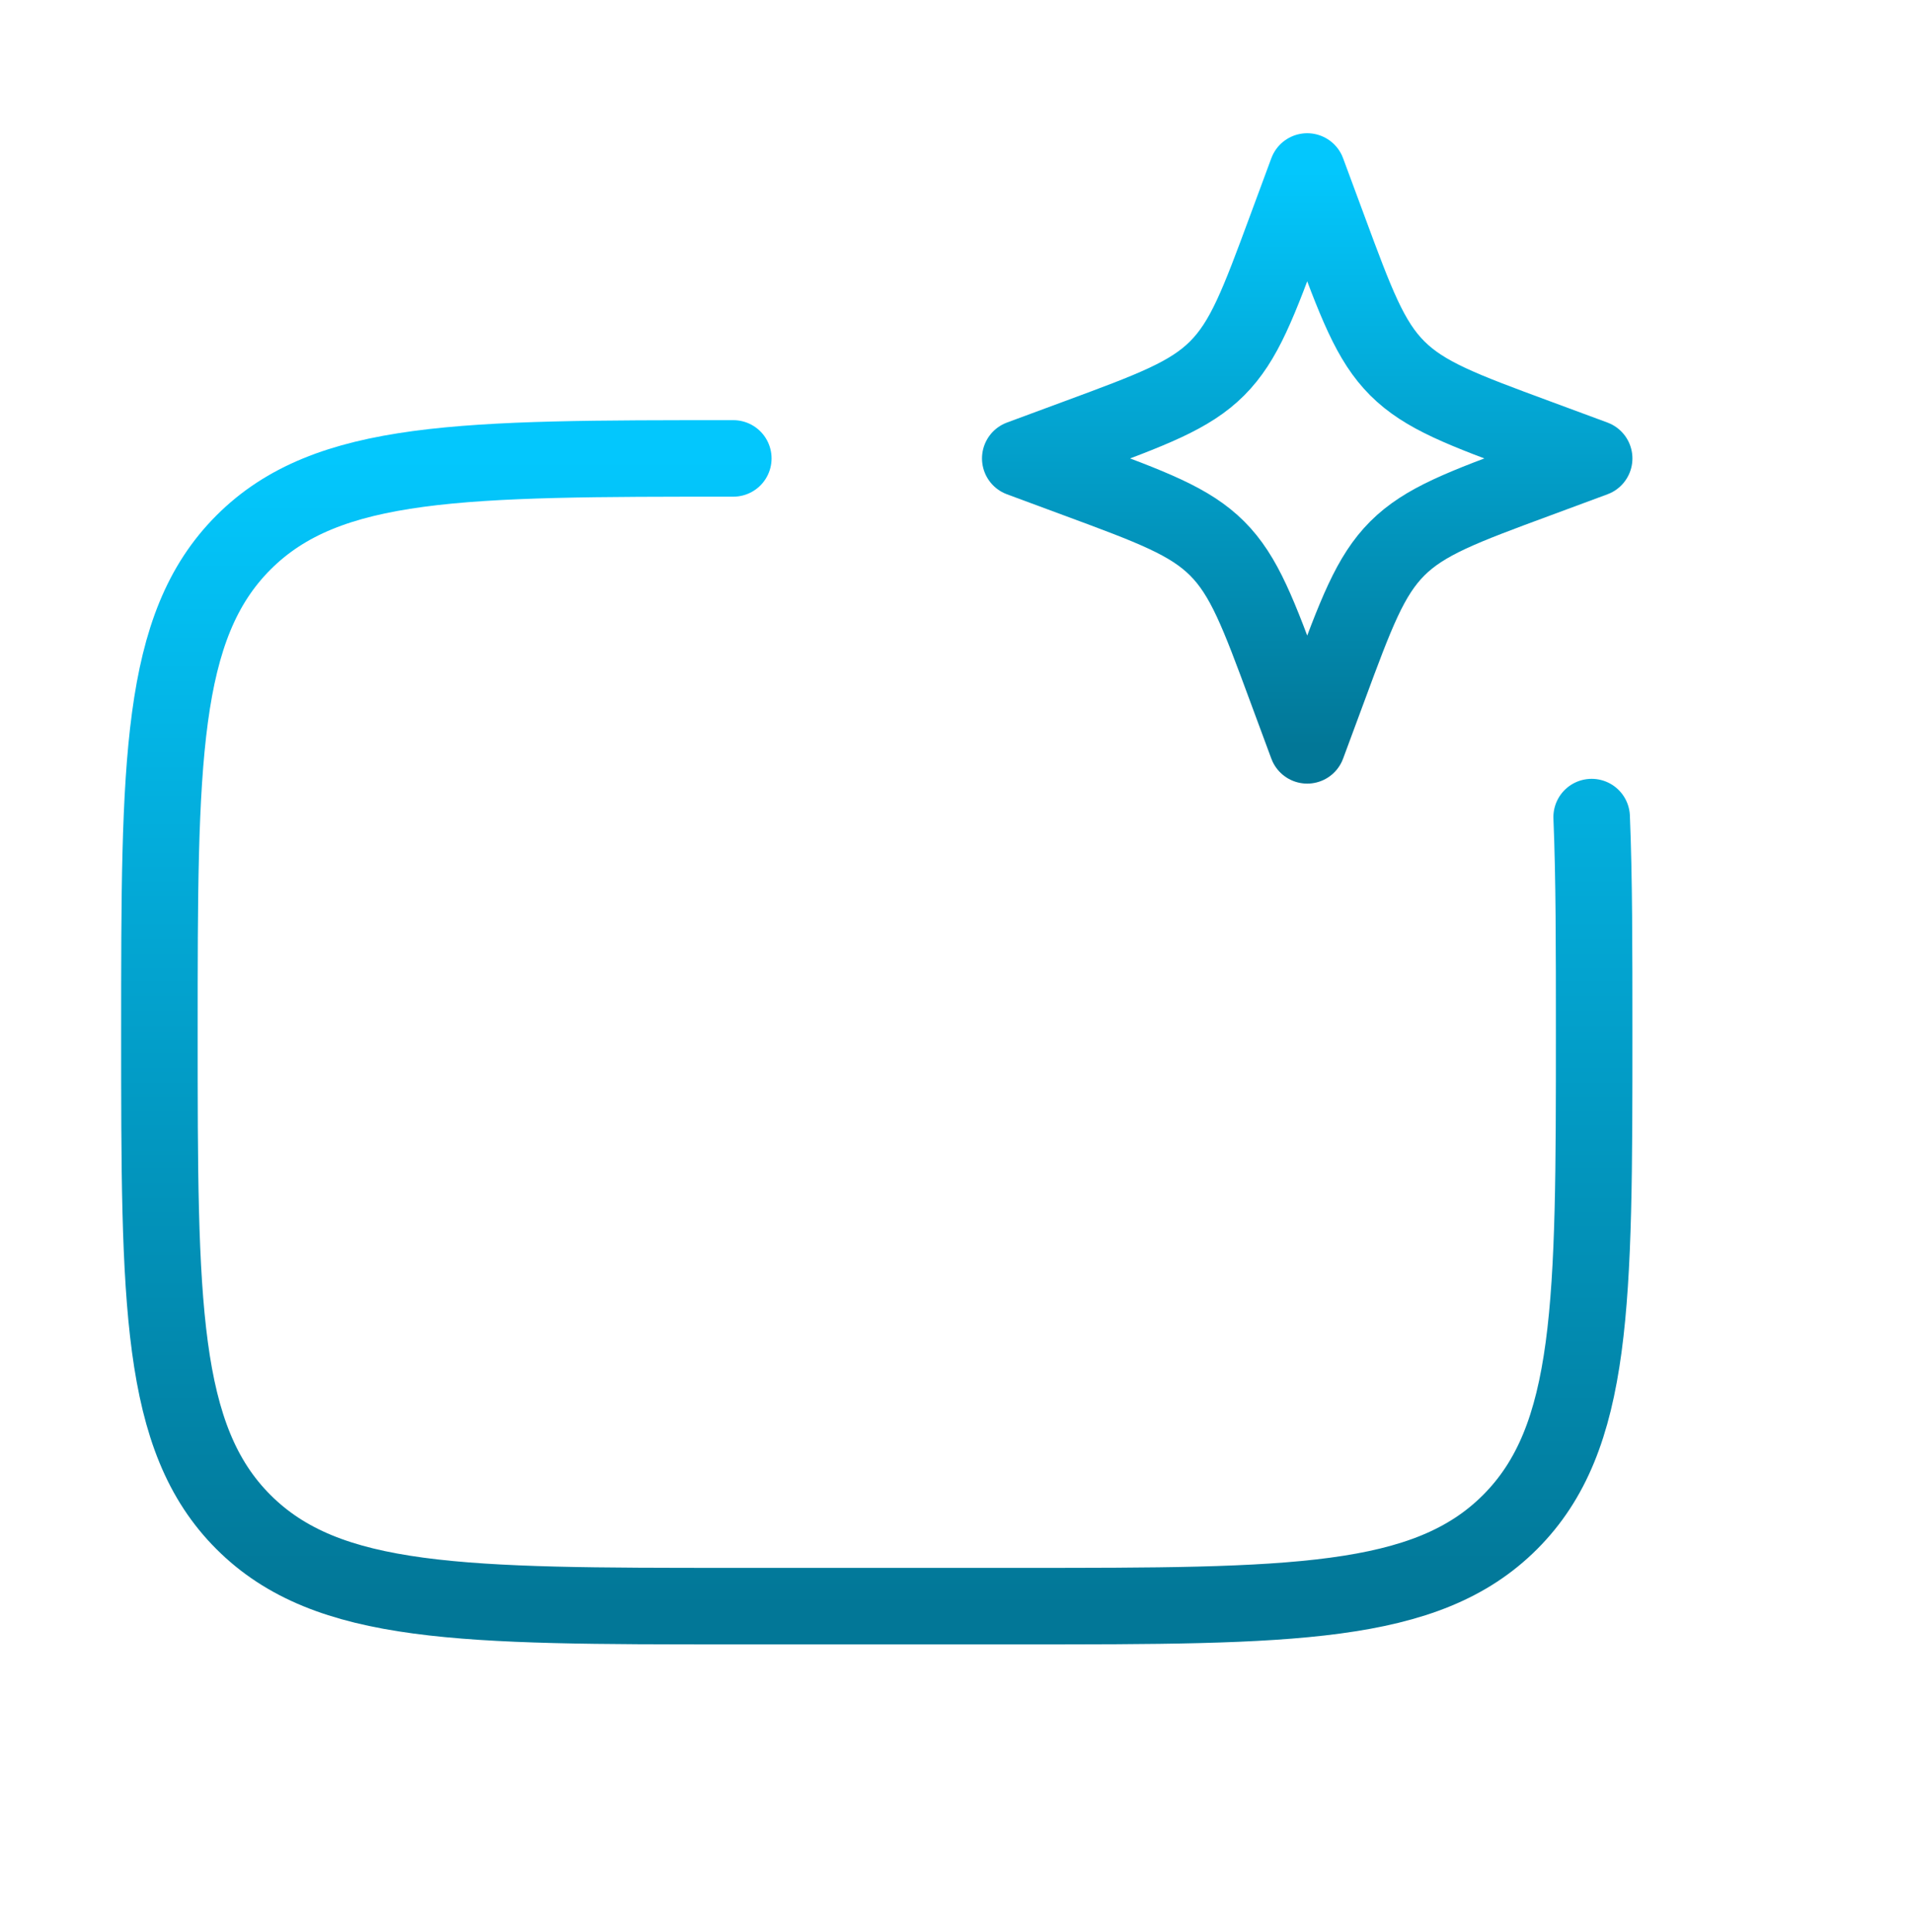
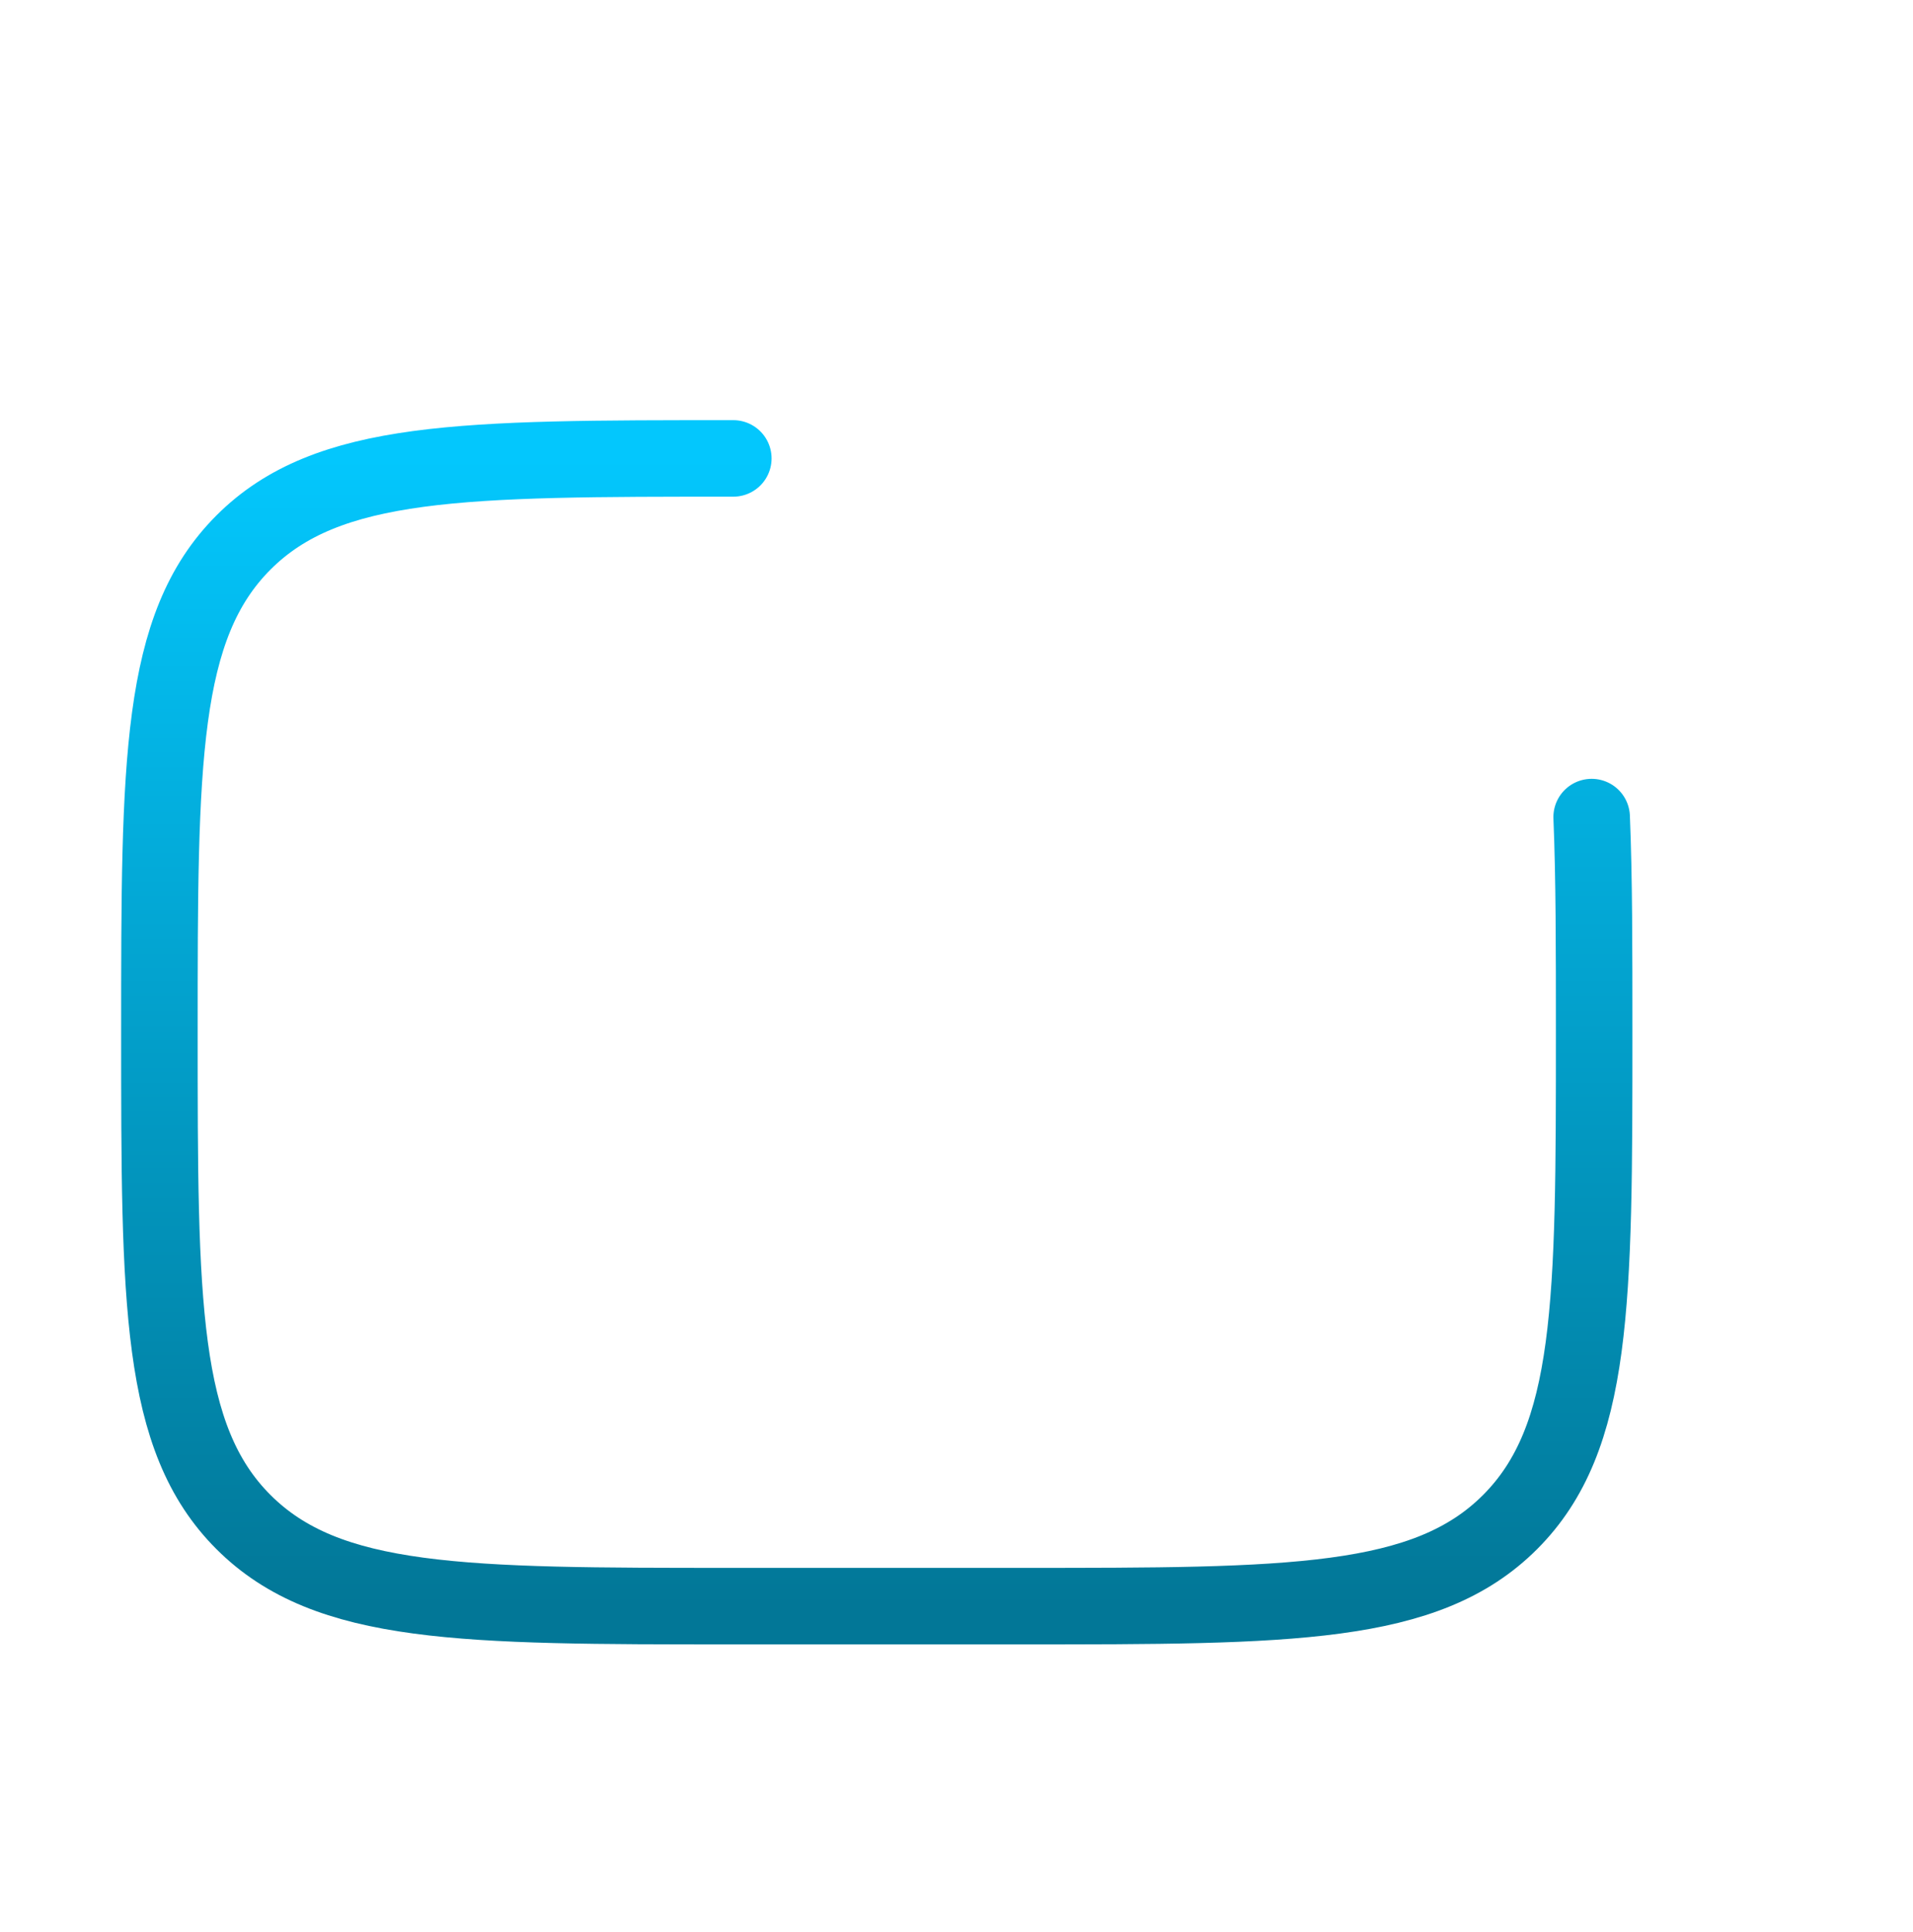
<svg xmlns="http://www.w3.org/2000/svg" width="100" height="101" viewBox="0 0 100 101" fill="none">
  <path d="M38.333 23.965C24.192 23.965 17.12 23.965 12.728 28.36C8.337 32.755 8.333 39.824 8.333 53.965C8.333 68.107 8.333 75.179 12.728 79.57C17.123 83.962 24.192 83.965 38.333 83.965H53.333C67.475 83.965 74.547 83.965 78.938 79.57C83.33 75.175 83.333 68.107 83.333 53.965C83.333 49.578 83.333 45.873 83.202 42.715" stroke="url(#paint0_linear_285_18328)" stroke-width="4" stroke-linecap="round" stroke-linejoin="round" />
-   <path d="M68.333 8.965L69.44 11.954C70.887 15.869 71.615 17.827 73.04 19.255C74.472 20.684 76.43 21.412 80.345 22.859L83.333 23.965L80.345 25.072C76.43 26.519 74.472 27.247 73.043 28.672C71.615 30.104 70.887 32.062 69.44 35.977L68.333 38.965L67.227 35.977C65.78 32.062 65.052 30.104 63.627 28.675C62.195 27.247 60.237 26.519 56.322 25.072L53.333 23.965L56.322 22.859C60.237 21.412 62.195 20.684 63.623 19.259C65.052 17.827 65.78 15.869 67.227 11.954L68.333 8.965Z" stroke="url(#paint1_linear_285_18328)" stroke-width="4" stroke-linejoin="round" />
  <defs>
    <linearGradient id="paint0_linear_285_18328" x1="45.833" y1="23.965" x2="45.833" y2="83.965" gradientUnits="userSpaceOnUse">
      <stop stop-color="#03C7FD" />
      <stop offset="1" stop-color="#027797" />
    </linearGradient>
    <linearGradient id="paint1_linear_285_18328" x1="68.333" y1="8.965" x2="68.333" y2="38.965" gradientUnits="userSpaceOnUse">
      <stop stop-color="#03C7FD" />
      <stop offset="1" stop-color="#027797" />
    </linearGradient>
  </defs>
</svg>